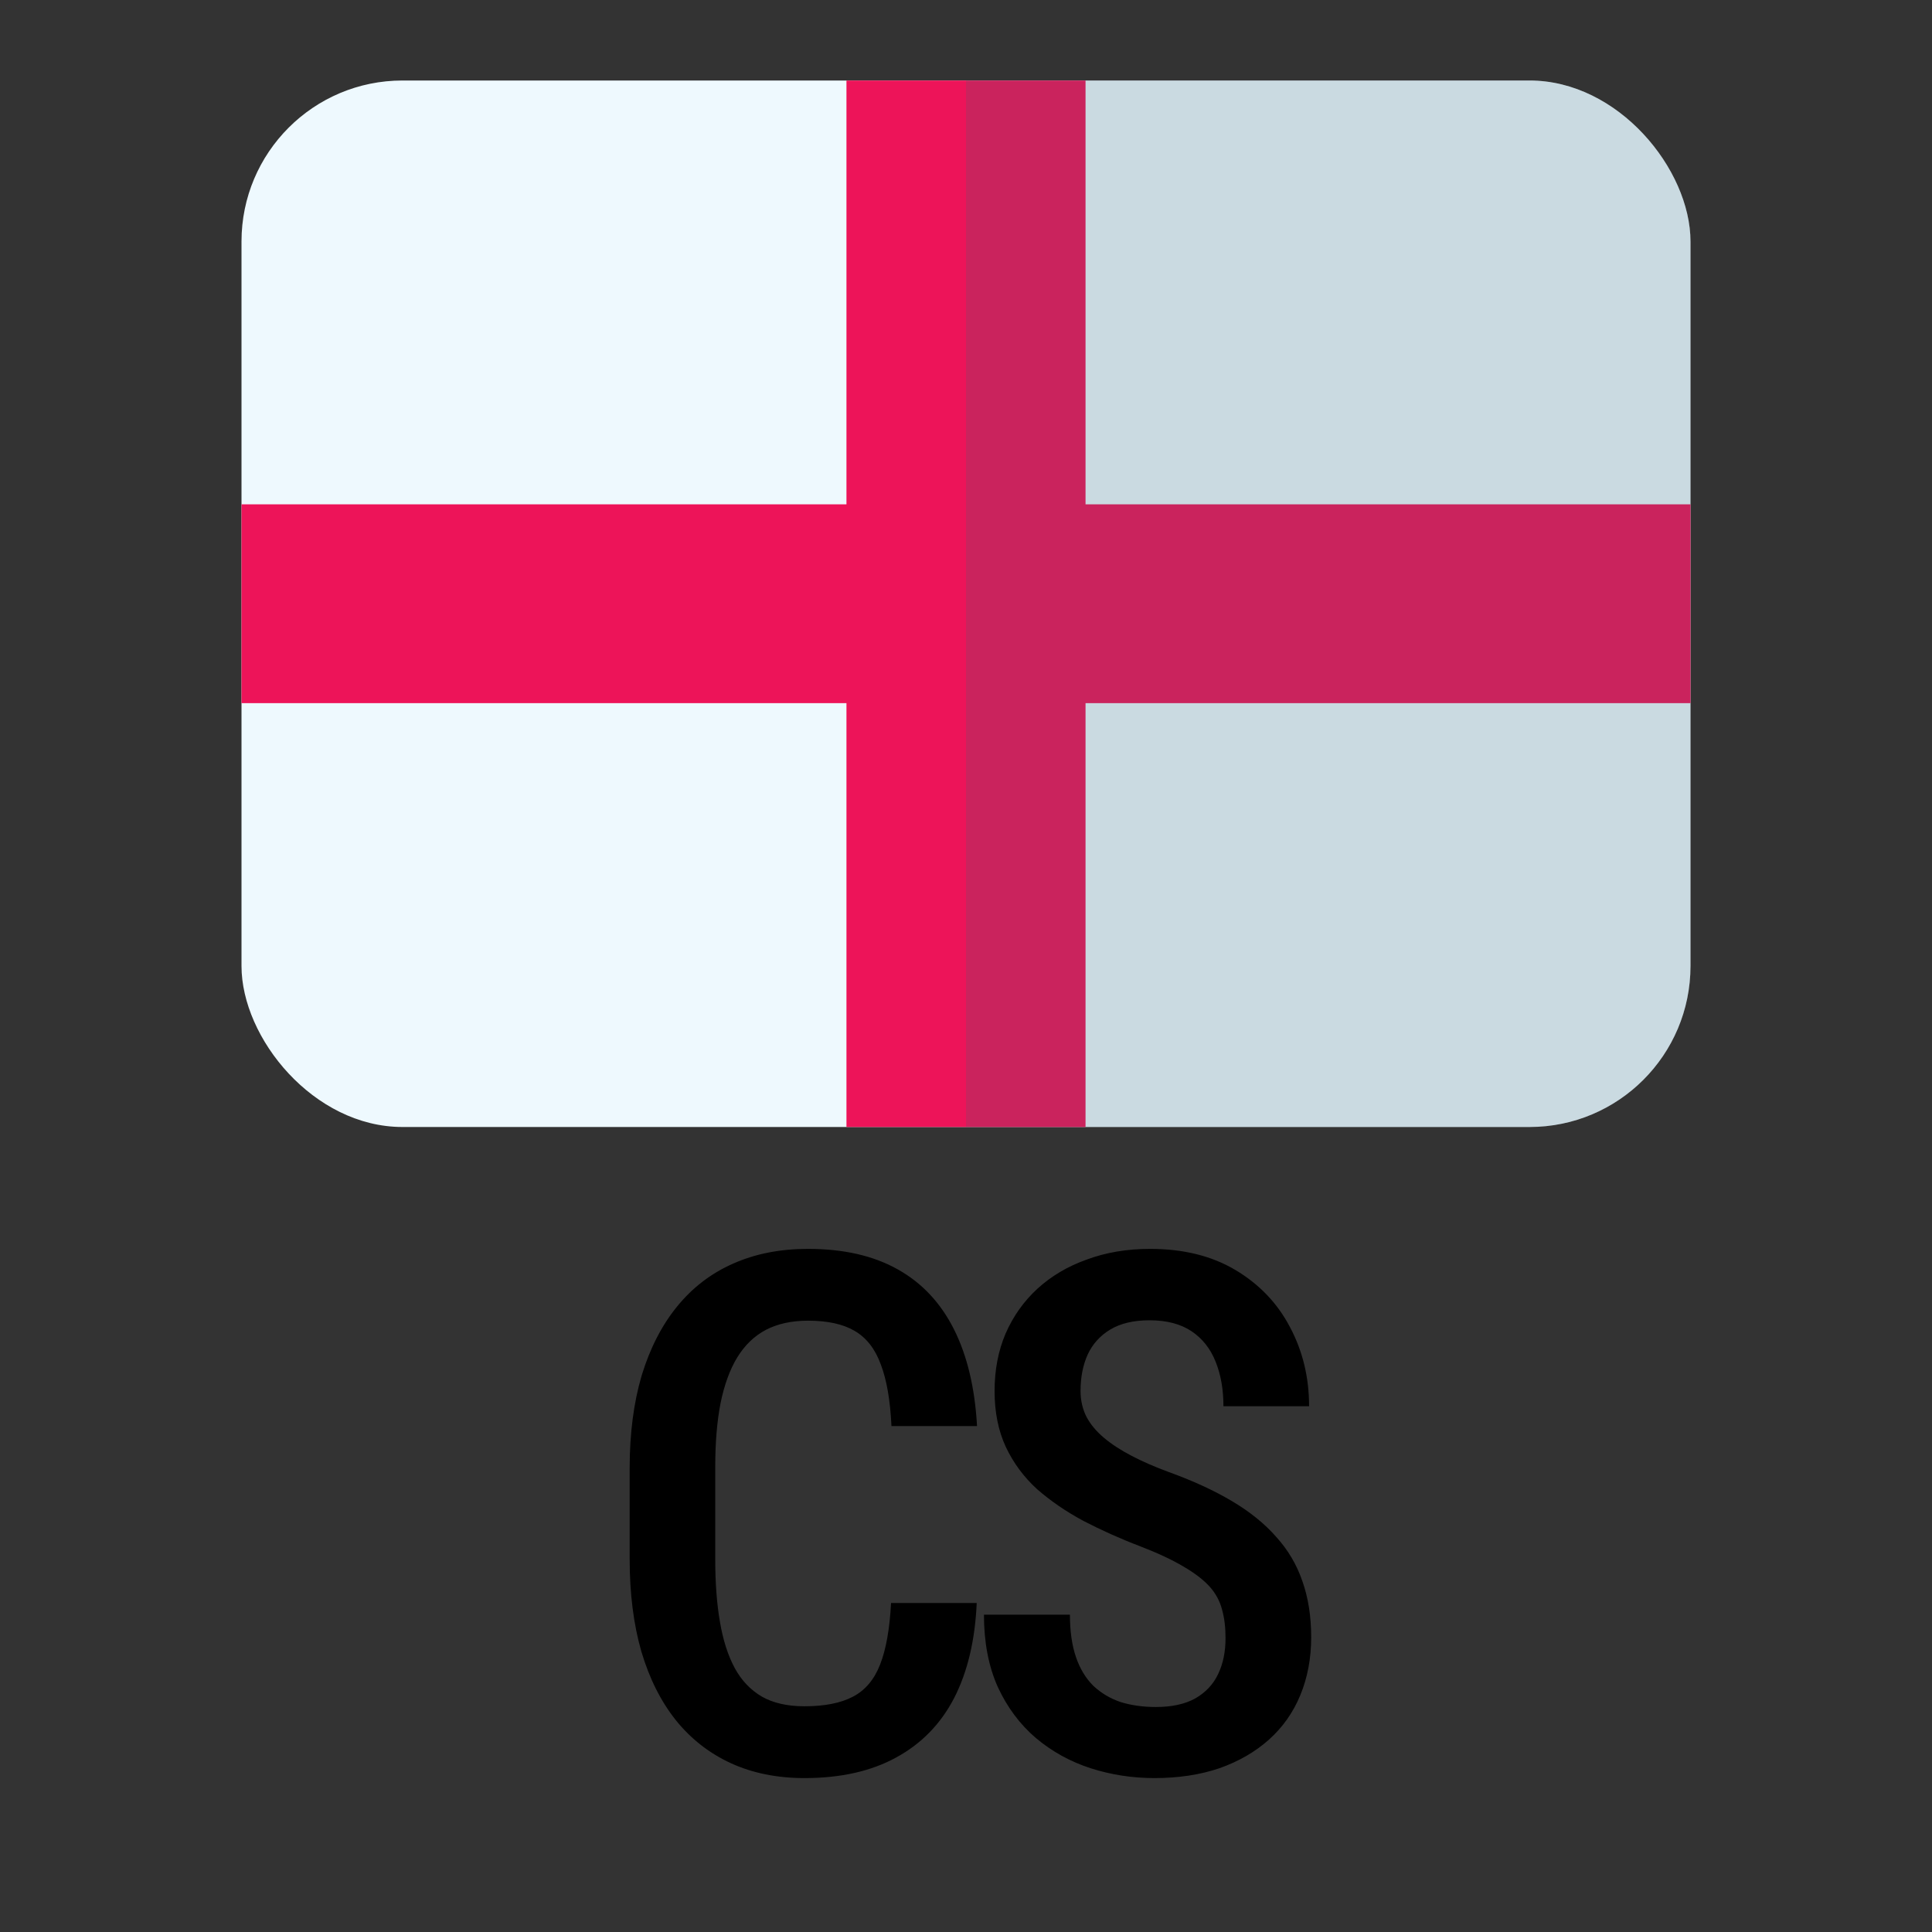
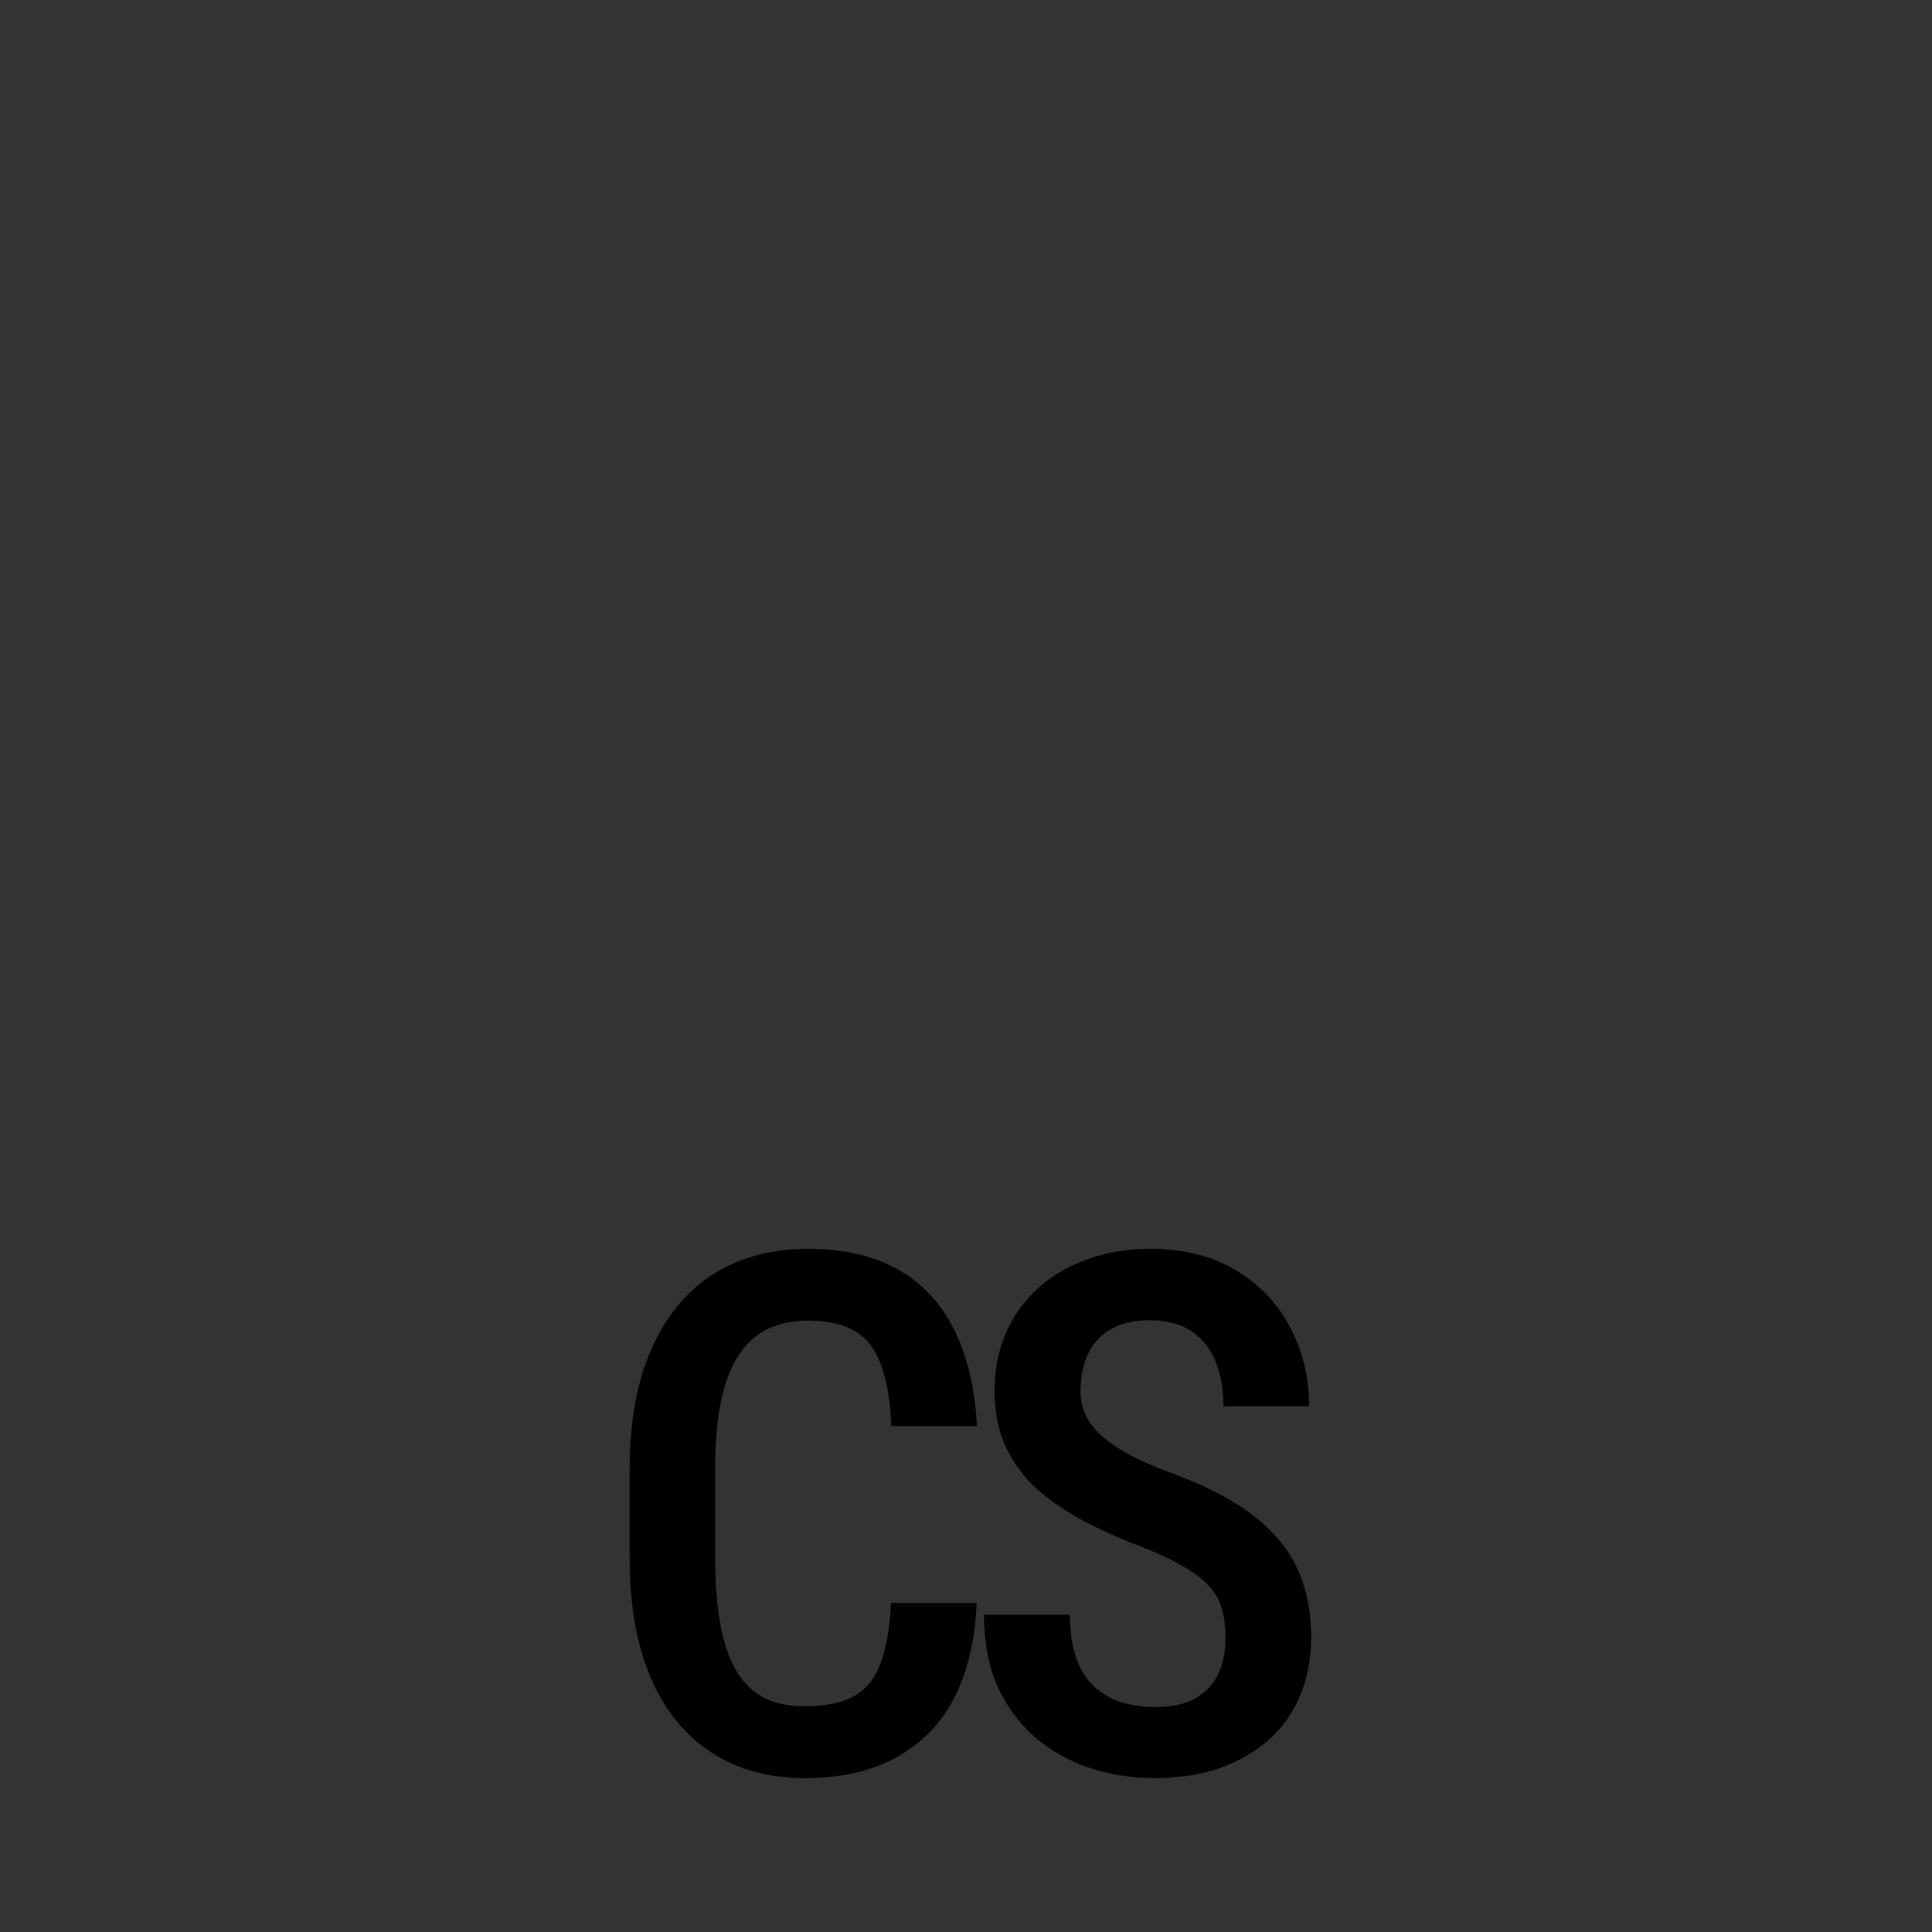
<svg xmlns="http://www.w3.org/2000/svg" width="24" height="24" viewBox="0 0 24 24" fill="none">
  <rect x="0" y="0" width="24" height="24" fill="#333333" stroke="none" />
  <g clip-path="url(#clip0_7416_5113)">
-     <rect x="3" y="1" width="18" height="13" rx="2" fill="#EEF9FE" />
    <path d="M21 6.265H13.485V1H10.515V6.265H3V8.735H10.515V14H13.485V8.735H21V6.265Z" fill="#ED1459" />
-     <path opacity="0.2" d="M12 1H19C20.105 1 21 1.895 21 3V12C21 13.105 20.105 14 19 14H12V1Z" fill="#3C606F" />
  </g>
  <path d="M11.069 19.913H12.133C12.113 20.375 12.019 20.77 11.852 21.095C11.685 21.417 11.444 21.663 11.131 21.833C10.82 22.003 10.441 22.088 9.993 22.088C9.653 22.088 9.348 22.026 9.079 21.903C8.812 21.78 8.585 21.603 8.398 21.372C8.21 21.137 8.067 20.852 7.967 20.515C7.87 20.178 7.822 19.795 7.822 19.368V18.234C7.822 17.806 7.872 17.424 7.971 17.087C8.074 16.75 8.22 16.464 8.411 16.23C8.601 15.996 8.833 15.818 9.105 15.698C9.381 15.575 9.691 15.514 10.037 15.514C10.479 15.514 10.851 15.599 11.153 15.769C11.455 15.938 11.688 16.188 11.852 16.516C12.016 16.844 12.111 17.244 12.137 17.715H11.074C11.059 17.396 11.015 17.141 10.942 16.951C10.872 16.757 10.763 16.618 10.617 16.533C10.473 16.448 10.28 16.406 10.037 16.406C9.835 16.406 9.66 16.444 9.514 16.52C9.37 16.596 9.252 16.71 9.158 16.863C9.067 17.012 8.998 17.201 8.951 17.43C8.907 17.655 8.885 17.92 8.885 18.225V19.368C8.885 19.661 8.904 19.92 8.943 20.145C8.981 20.371 9.042 20.563 9.127 20.721C9.212 20.877 9.325 20.995 9.466 21.077C9.606 21.156 9.782 21.196 9.993 21.196C10.245 21.196 10.445 21.156 10.595 21.077C10.747 20.998 10.86 20.865 10.933 20.677C11.007 20.49 11.052 20.235 11.069 19.913ZM15.224 20.348C15.224 20.216 15.21 20.099 15.181 19.996C15.154 19.891 15.103 19.795 15.027 19.71C14.95 19.625 14.842 19.542 14.701 19.46C14.564 19.378 14.385 19.294 14.165 19.209C13.913 19.113 13.678 19.007 13.458 18.893C13.241 18.776 13.049 18.644 12.882 18.498C12.718 18.348 12.589 18.174 12.495 17.975C12.402 17.775 12.355 17.544 12.355 17.28C12.355 17.02 12.4 16.782 12.491 16.568C12.585 16.352 12.717 16.166 12.886 16.01C13.059 15.852 13.264 15.73 13.502 15.646C13.739 15.558 14.001 15.514 14.288 15.514C14.701 15.514 15.055 15.602 15.348 15.777C15.643 15.953 15.869 16.189 16.024 16.485C16.182 16.781 16.262 17.109 16.262 17.469H15.198C15.198 17.261 15.166 17.077 15.101 16.916C15.037 16.754 14.937 16.628 14.803 16.538C14.668 16.447 14.493 16.401 14.28 16.401C14.083 16.401 13.921 16.439 13.792 16.516C13.666 16.592 13.572 16.696 13.511 16.828C13.452 16.959 13.423 17.11 13.423 17.28C13.423 17.398 13.448 17.504 13.497 17.601C13.547 17.695 13.619 17.781 13.713 17.86C13.806 17.939 13.921 18.014 14.056 18.084C14.19 18.155 14.345 18.222 14.521 18.287C14.82 18.395 15.081 18.515 15.303 18.647C15.526 18.779 15.709 18.927 15.853 19.091C15.999 19.252 16.108 19.435 16.178 19.64C16.251 19.845 16.288 20.078 16.288 20.339C16.288 20.602 16.242 20.843 16.152 21.06C16.064 21.273 15.935 21.456 15.765 21.609C15.595 21.761 15.39 21.88 15.15 21.965C14.909 22.047 14.64 22.088 14.341 22.088C14.066 22.088 13.801 22.047 13.546 21.965C13.294 21.883 13.068 21.758 12.869 21.591C12.67 21.421 12.511 21.209 12.394 20.954C12.28 20.699 12.223 20.4 12.223 20.058H13.291C13.291 20.263 13.316 20.439 13.366 20.585C13.415 20.729 13.487 20.847 13.581 20.941C13.678 21.032 13.79 21.099 13.919 21.143C14.051 21.184 14.198 21.205 14.359 21.205C14.558 21.205 14.72 21.169 14.847 21.099C14.975 21.026 15.071 20.925 15.132 20.796C15.194 20.667 15.224 20.518 15.224 20.348Z" fill="black" />
  <defs>
    <clipPath id="clip0_7416_5113">
-       <rect x="3" y="1" width="18" height="13" rx="2" fill="white" />
-     </clipPath>
+       </clipPath>
  </defs>
</svg>